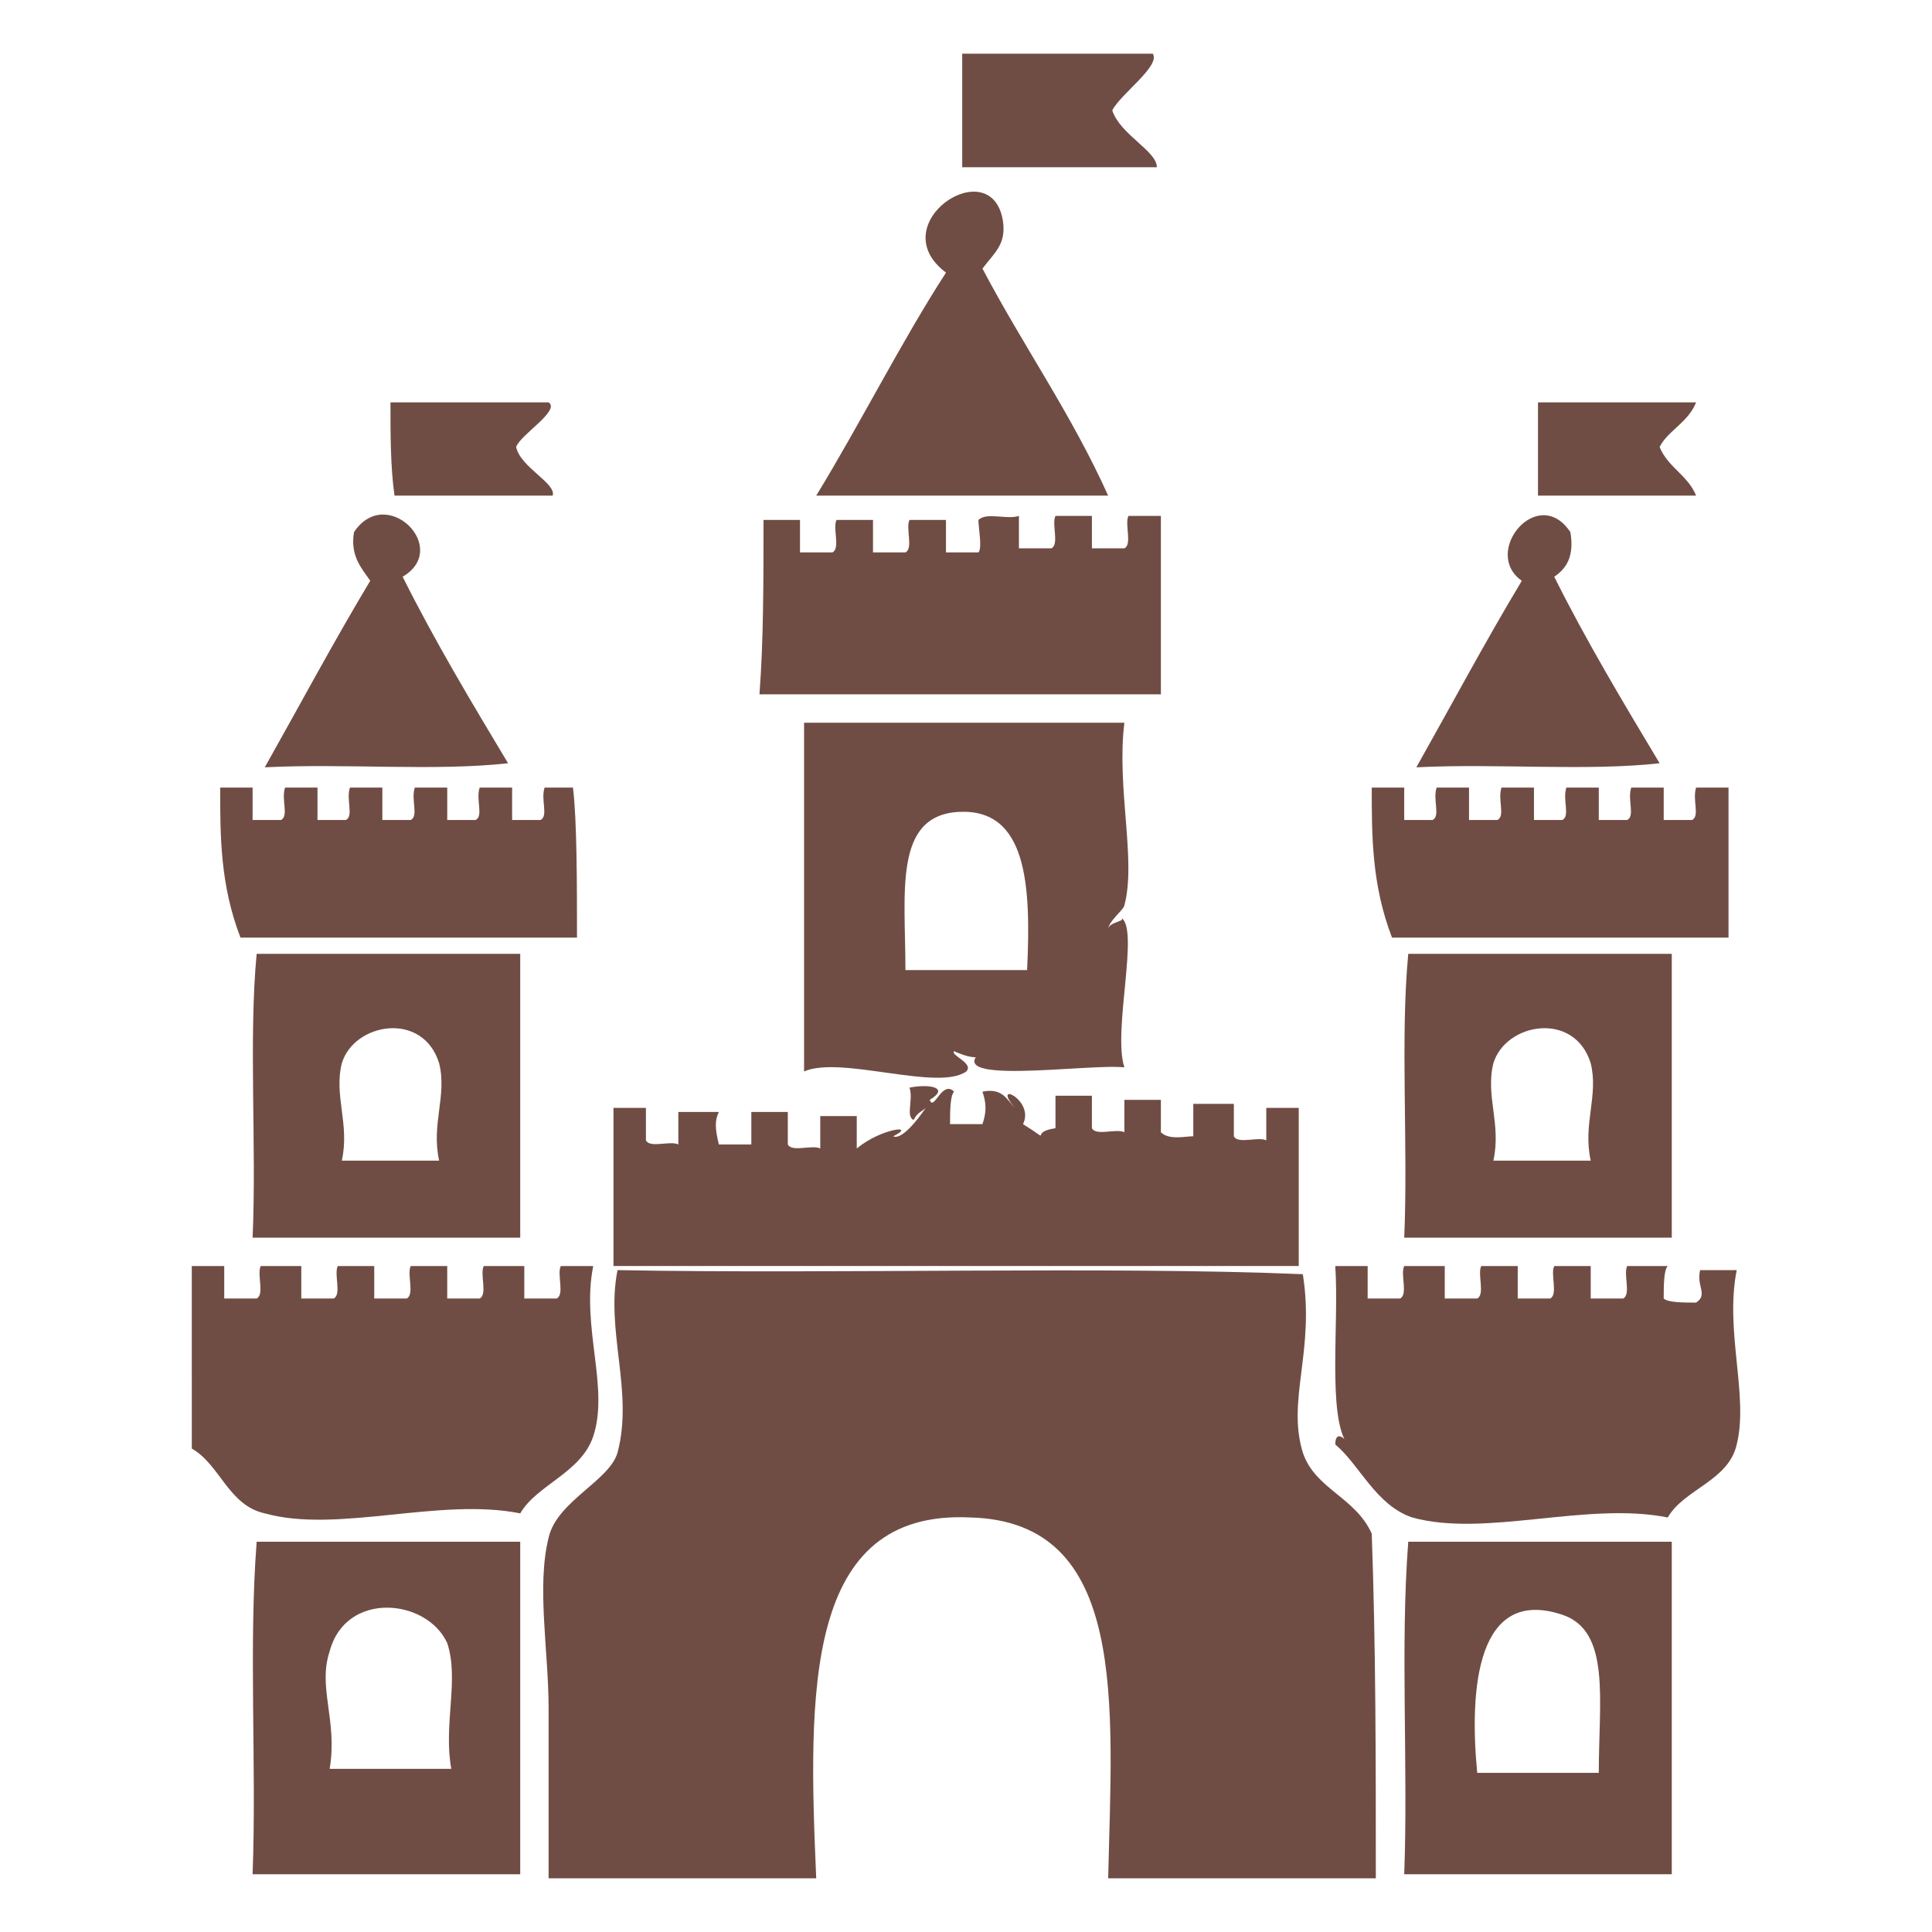
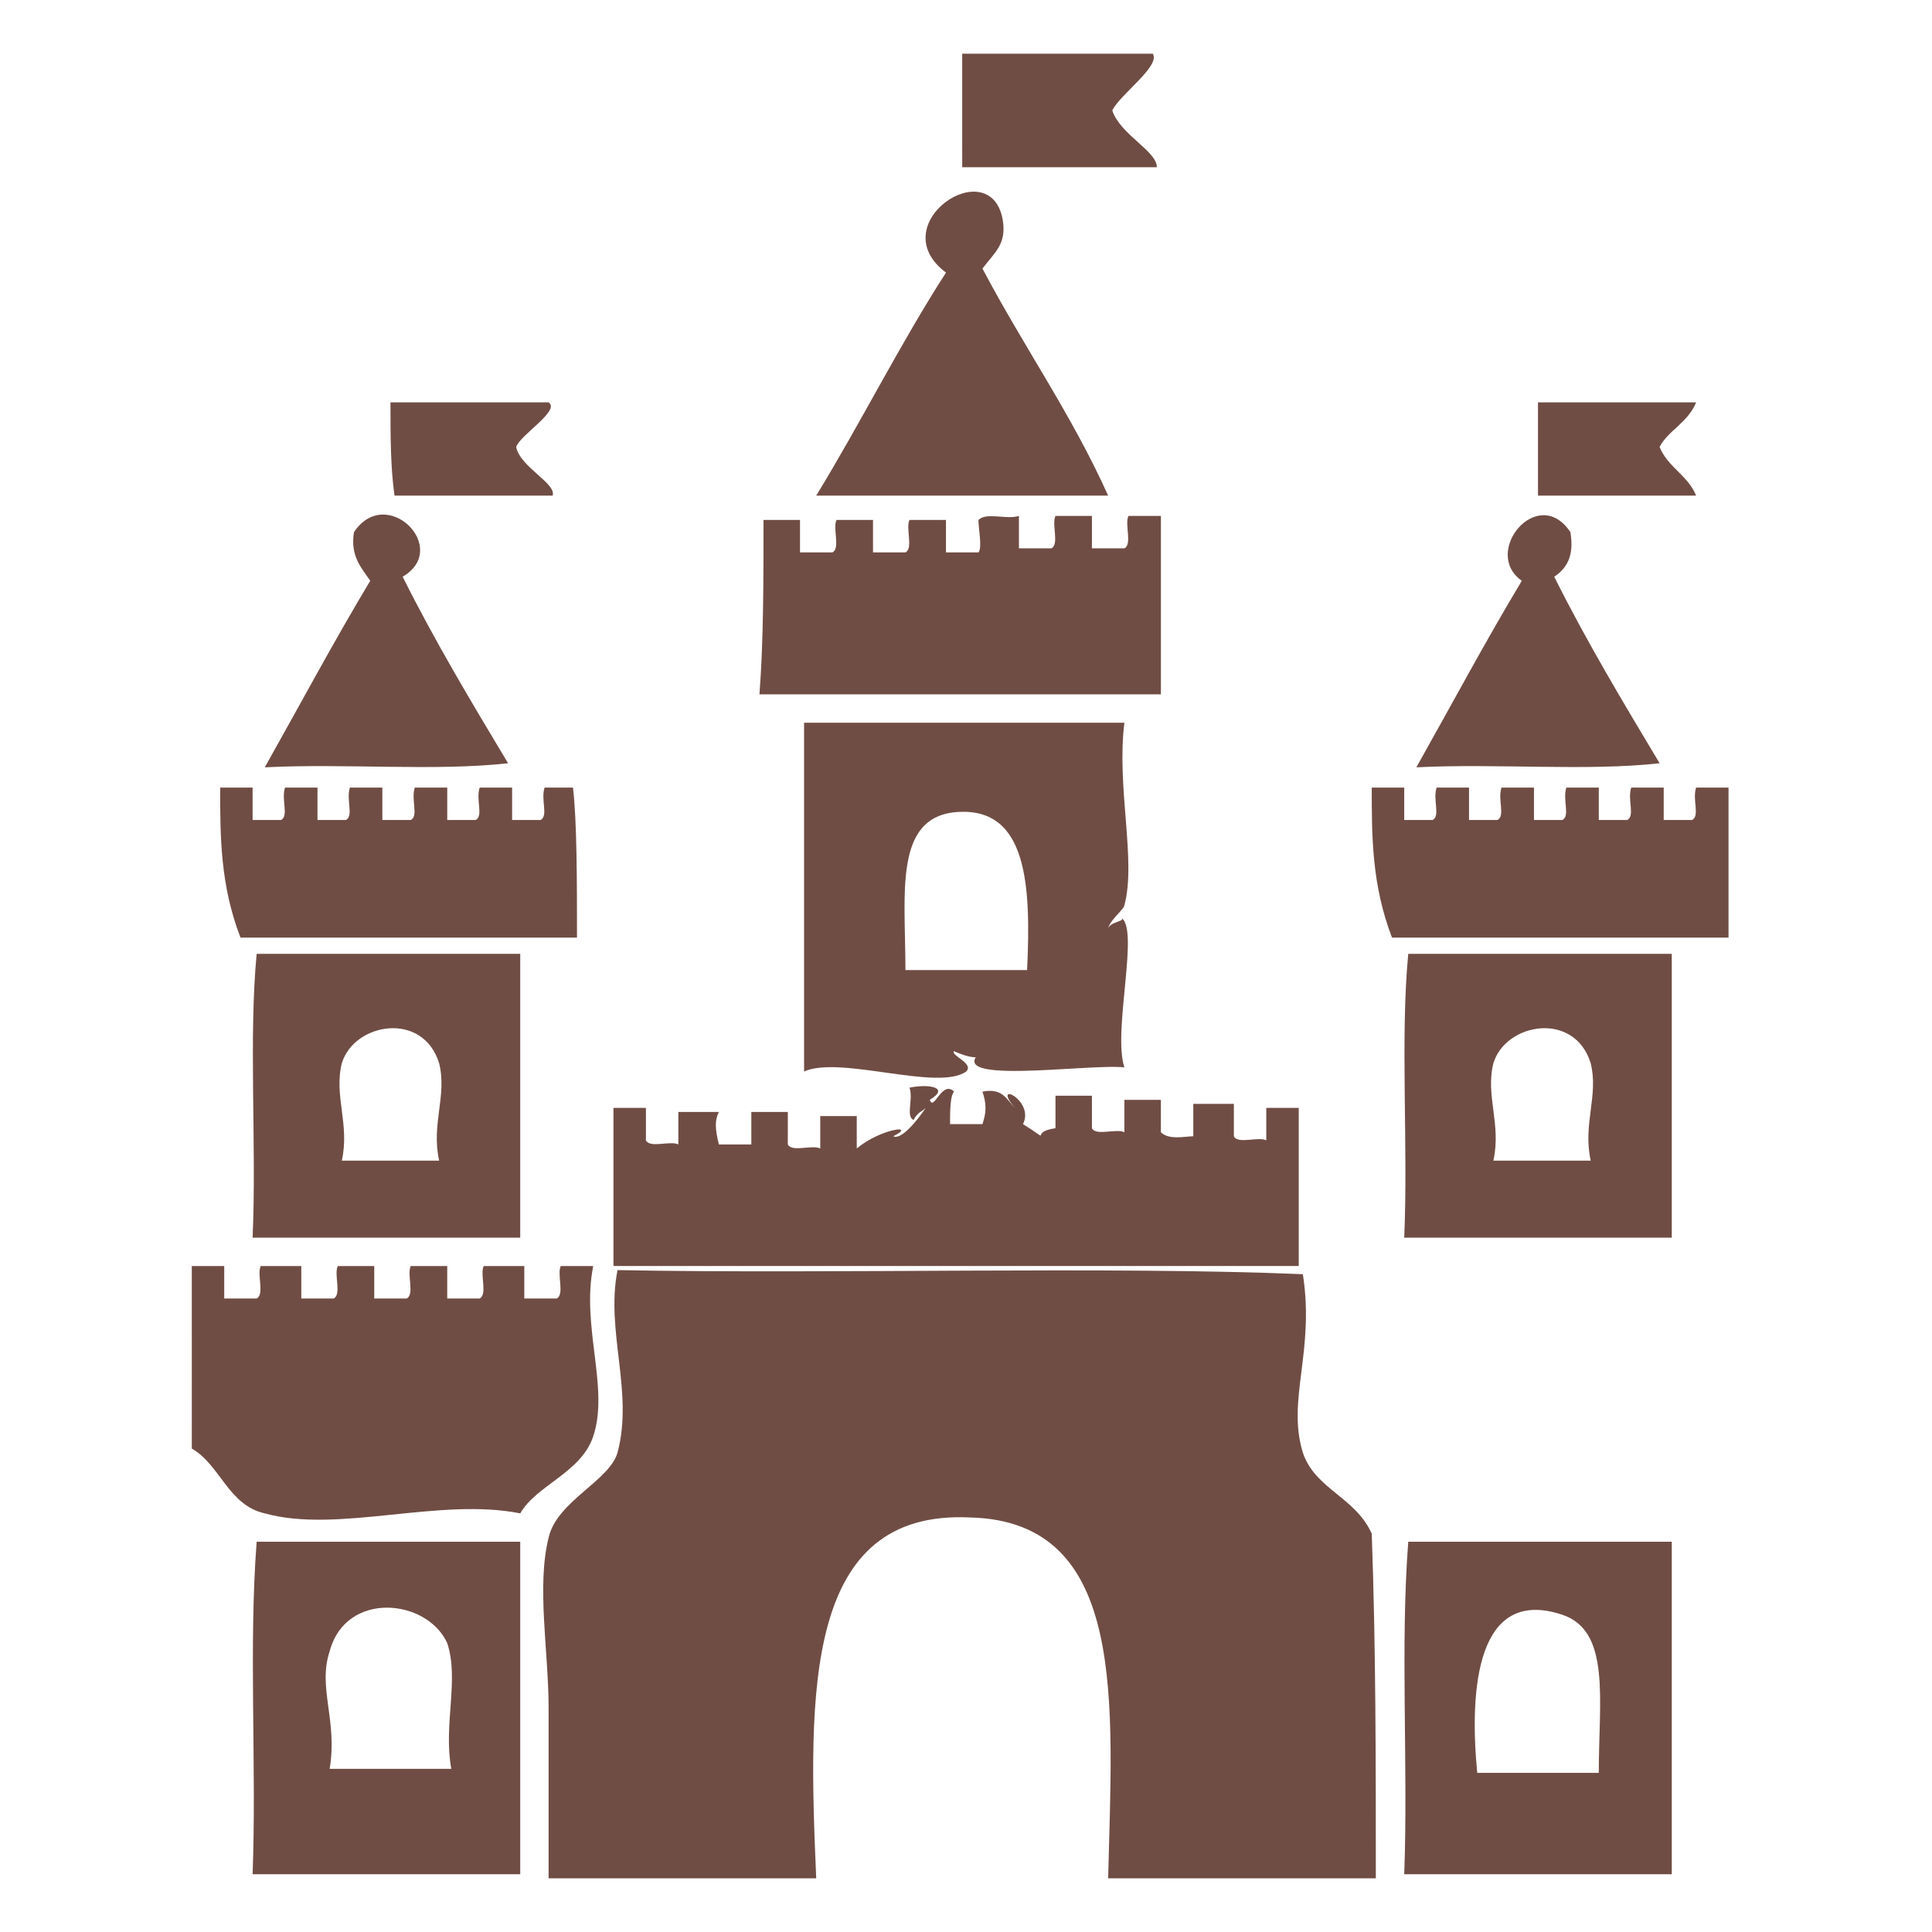
<svg xmlns="http://www.w3.org/2000/svg" version="1.1" id="圖層_1" x="0px" y="0px" width="150px" height="150px" viewBox="-60 -60 150 150" enable-background="new -60 -60 150 150" xml:space="preserve">
  <g>
    <path fill="#704D44" d="M14.705-55.834c5.039,0,9.759,0,14.796,0c0.63,0.945-2.521,3.149-3.146,4.407   c0.625,1.891,3.464,3.148,3.464,4.409c-5.042,0-10.074,0-15.113,0C14.705-49.852,14.705-52.685,14.705-55.834z" />
    <path fill="#704D44" d="M16.278-39.148c3.148,5.98,6.93,11.332,9.759,17.629c-7.553,0-15.108,0-22.666,0   c3.463-5.667,6.612-11.962,10.076-17.316c-5.04-3.776,3.461-9.444,4.406-4.092C18.166-41.039,17.224-40.408,16.278-39.148z" />
    <path fill="#704D44" d="M-29.684-28.759c4.094,0,8.186,0,12.277,0c0.945,0.627-2.204,2.519-2.519,3.461   c0.315,1.575,3.148,2.833,2.833,3.779c-4.091,0-8.186,0-12.277,0C-29.684-23.722-29.684-26.24-29.684-28.759z" />
    <path fill="#704D44" d="M59.409-28.759c4.094,0,8.184,0,12.277,0c-0.63,1.573-2.203,2.203-2.834,3.461   c0.631,1.575,2.204,2.203,2.834,3.779c-4.094,0-8.184,0-12.277,0C59.409-23.722,59.409-26.24,59.409-28.759z" />
    <path fill="#704D44" d="M-28.739-15.224c2.519,5.039,5.352,9.761,8.186,14.483c-5.667,0.63-12.595,0-18.889,0.315   c2.833-5.037,5.352-9.759,8.186-14.483c-0.63-0.943-1.576-1.888-1.261-3.776C-29.999-22.464-24.962-17.427-28.739-15.224z" />
    <path fill="#704D44" d="M61.925-18.685c0.318,1.888-0.313,2.833-1.255,3.461c2.516,5.039,5.354,9.761,8.183,14.483   c-5.667,0.63-12.595,0-18.887,0.315c2.834-5.037,5.35-9.759,8.188-14.483C55.003-17.112,59.409-22.464,61.925-18.685z" />
    <path fill="#704D44" d="M-0.721-19.63c0.945,0,1.888,0,2.833,0c0,0.945,0,1.891,0,2.519c0.945,0,1.573,0,2.519,0   c0.63-0.315,0-1.888,0.315-2.519c0.946,0,1.888,0,2.834,0c0,0.945,0,1.891,0,2.519c0.942,0,1.573,0,2.518,0   c0.63-0.315,0-1.888,0.315-2.519c0.943,0,1.888,0,2.833,0c0,0.945,0,1.891,0,2.519c0.943,0,1.888,0,2.519,0   c0.313-0.315,0-1.888,0-2.519c0.628-0.63,2.2,0,3.144-0.315c0,0.946,0,1.891,0,2.519c0.948,0,1.578,0,2.521,0   c0.631-0.313,0-1.888,0.318-2.519c0.942,0,1.886,0,2.828,0c0,0.946,0,1.891,0,2.519c0.948,0,1.578,0,2.521,0   c0.631-0.313,0-1.888,0.318-2.519c0.942,0,1.886,0,2.516,0c0,3.464,0,9.446,0,13.853c-10.387,0-20.778,0-31.167,0   C-0.721-10.185-0.721-14.909-0.721-19.63z" />
    <path fill="#704D44" d="M-42.906,1.147c0.945,0,1.576,0,2.518,0c0,0.945,0,1.576,0,2.518c0.63,0,1.261,0,2.204,0   c0.63-0.315,0-1.573,0.315-2.518c0.945,0,1.576,0,2.519,0c0,0.945,0,1.576,0,2.518c0.63,0,1.26,0,2.203,0   c0.63-0.315,0-1.573,0.315-2.518c0.945,0,1.576,0,2.518,0c0,0.945,0,1.576,0,2.518c0.63,0,1.261,0,2.204,0   c0.63-0.315,0-1.573,0.315-2.518c0.945,0,1.576,0,2.519,0c0,0.945,0,1.576,0,2.518c0.63,0,1.261,0,2.203,0   c0.63-0.315,0-1.573,0.315-2.518c0.945,0,1.576,0,2.519,0c0,0.945,0,1.576,0,2.518c0.63,0,1.26,0,2.206,0   c0.628-0.315,0-1.573,0.315-2.518c0.627,0,1.258,0,2.203,0c0.313,2.518,0.313,7.555,0.313,11.649c-8.813,0-17.314,0-26.127,0   C-42.906,8.703-42.906,4.926-42.906,1.147z" />
    <path fill="#704D44" d="M46.502,1.147c0.943,0,1.573,0,2.521,0c0,0.945,0,1.576,0,2.518c0.625,0,1.26,0,2.203,0   c0.625-0.315,0-1.573,0.313-2.518c0.948,0,1.573,0,2.516,0c0,0.945,0,1.576,0,2.518c0.636,0,1.261,0,2.203,0   c0.636-0.315,0-1.573,0.318-2.518c0.942,0,1.578,0,2.521,0c0,0.945,0,1.576,0,2.518c0.625,0,1.261,0,2.203,0   c0.625-0.315,0-1.573,0.313-2.518c0.948,0,1.573,0,2.517,0c0,0.945,0,1.576,0,2.518c0.635,0,1.26,0,2.203,0   c0.635-0.315,0-1.573,0.317-2.518c0.943,0,1.578,0,2.521,0c0,0.945,0,1.576,0,2.518c0.625,0,1.26,0,2.203,0   c0.625-0.315,0-1.573,0.313-2.518c0.948,0,1.573,0,2.516,0c0,3.779,0,7.555,0,11.649c-8.813,0-17.309,0-26.127,0   C46.502,8.703,46.502,4.926,46.502,1.147z" />
    <path fill="#704D44" d="M-19.61,14.055c0,7.243,0,14.801,0,22.035c-6.925,0-13.85,0-20.778,0   c0.315-7.234-0.315-15.423,0.315-22.035C-33.148,14.055-26.22,14.055-19.61,14.055z M-25.905,22.553   c-1.261-4.089-6.613-3.146-7.556,0c-0.63,2.521,0.628,4.725,0,7.558c2.516,0,5.037,0,7.556,0   C-26.535,27.277-25.277,25.074-25.905,22.553z" />
    <path fill="#704D44" d="M69.796,14.055c0,7.243,0,14.801,0,22.035c-6.923,0-13.851,0-20.772,0   c0.313-7.234-0.318-15.423,0.313-22.035C56.258,14.055,63.186,14.055,69.796,14.055z M63.503,22.553   c-1.26-4.089-6.609-3.146-7.558,0c-0.63,2.521,0.631,4.725,0,7.558c2.516,0,5.037,0,7.558,0   C62.873,27.277,64.129,25.074,63.503,22.553z" />
    <path fill="#704D44" d="M-45.11,38.294c0.945,0,1.888,0,2.519,0c0,0.947,0,1.891,0,2.521c0.945,0,1.573,0,2.519,0   c0.63-0.317,0-1.886,0.315-2.521c0.943,0,2.204,0,3.149,0c0,0.947,0,1.891,0,2.521c0.943,0,1.573,0,2.518,0   c0.63-0.317,0-1.886,0.315-2.521c0.943,0,1.888,0,2.831,0c0,0.947,0,1.891,0,2.521c0.945,0,1.576,0,2.521,0   c0.627-0.317,0-1.886,0.313-2.521c0.945,0,1.891,0,2.833,0c0,0.947,0,1.891,0,2.521c0.945,0,1.576,0,2.519,0   c0.63-0.317,0-1.886,0.315-2.521c0.945,0,2.204,0,3.149,0c0,0.947,0,1.891,0,2.521c0.945,0,1.576,0,2.518,0   c0.63-0.317,0-1.886,0.315-2.521c0.945,0,1.888,0,2.519,0c-0.946,4.724,1.26,9.448,0,13.225c-0.946,2.834-4.407,3.776-5.667,5.979   c-6.294-1.26-14.165,1.578-19.832,0c-2.834-0.625-3.464-3.776-5.667-5.031C-45.11,47.742-45.11,43.018-45.11,38.294z" />
    <path fill="#704D44" d="M-19.61,59.701c0,8.506,0,17.002,0,25.815c-6.925,0-13.85,0-20.778,0   c0.315-8.496-0.315-17.627,0.315-25.815C-33.148,59.701-26.22,59.701-19.61,59.701z M-25.277,67.572   c-1.573-3.464-7.871-4.089-9.128,0.635c-0.945,2.829,0.63,5.35,0,9.126c3.149,0,6.295,0,9.443,0   C-25.59,73.875-24.332,70.411-25.277,67.572z" />
    <path fill="#704D44" d="M69.796,59.701c0,9.132,0,18.58,0,25.815c-6.923,0-13.851,0-20.772,0   c0.313-8.496-0.318-17.627,0.313-25.815C56.258,59.701,63.186,59.701,69.796,59.701z M61.3,65.369   c-6.609-2.204-7.245,5.667-6.609,12.276c3.146,0,6.292,0,9.438,0C64.129,71.979,65.076,66.629,61.3,65.369z" />
    <path fill="#704D44" d="M27.297,22.87c-2.833-0.317-15.11,1.573-10.703-1.572c0,1.572-2.519,0.313-2.519,0.313   c-0.313,0.317,1.576,0.942,0.945,1.578c-2.203,1.567-9.758-1.261-12.592,0c0-9.134,0-18.262,0-27.078c8.186,0,16.681,0,24.869,0   c-0.625,5.037,0.943,10.704,0,14.168c0,0.315-1.26,1.258-1.26,1.888c0-0.63,1.578-0.63,0.942-0.945   C28.558,11.851,26.354,20.037,27.297,22.87z M14.39,3.038c-5.037,0.313-4.092,6.295-4.092,12.277c3.149,0,6.295,0,9.446,0   C20.058,8.703,19.744,2.723,14.39,3.038z" />
    <path fill="#704D44" d="M9.353,28.22c0.63,0.317,1.888-1.261,2.519-2.203c-0.315,0.317-0.63,0.317-0.943,0.942   c-0.63-0.307,0-1.567-0.315-2.516c1.573-0.313,3.148,0,1.573,0.948c0.315,0.942,0.945-1.578,1.888-0.636   c-0.313,0.318-0.313,1.578-0.313,2.521c0.943,0,1.888,0,2.516,0c0.315-0.943,0.315-1.573,0-2.521   c1.575-0.313,1.888,0.636,2.523,1.261c-1.894-2.203,1.568-0.625,0.625,1.261c2.521,1.578,0.317,0.63,2.521,0.317   c0-0.942,0-1.891,0-2.521c0.942,0,1.886,0,2.828,0c0,0.942,0,1.578,0,2.521c0.317,0.625,1.896,0,2.521,0.313   c0-0.948,0-1.891,0-2.516c0.943,0,1.892,0,2.834,0c0,0.942,0,1.567,0,2.516c0.63,0.63,1.891,0.313,2.516,0.313   c0-0.942,0-1.886,0-2.516c0.948,0,2.203,0,3.151,0c0,0.948,0,1.573,0,2.516c0.313,0.636,1.891,0,2.516,0.317   c0-0.942,0-1.885,0-2.521c0.948,0,1.578,0,2.521,0c0,4.094,0,8.188,0,12.277c-17.627,0-35.573,0-53.205,0c0-4.089,0-8.184,0-12.277   c0.945,0,1.576,0,2.521,0c0,0.942,0,1.578,0,2.521c0.313,0.631,1.888,0,2.516,0.318c0-0.948,0-1.896,0-2.521   c0.945,0,2.206,0,3.148,0c-0.315,0.625-0.315,1.261,0,2.521c0.945,0,1.891,0,2.519,0c0-0.948,0-1.896,0-2.521   c0.945,0,1.891,0,2.833,0c0,0.943,0,1.573,0,2.521c0.315,0.625,1.891,0,2.519,0.313c0-0.948,0-1.891,0-2.516   c0.945,0,1.891,0,2.833,0c0,0.942,0,1.567,0,2.516C8.408,27.595,11.241,27.277,9.353,28.22z" />
    <path fill="#704D44" d="M46.819,85.834c-6.928,0-13.854,0-20.782,0c0.317-13.537,1.578-27.7-10.702-28.018   C2.428,57.186,2.743,71.354,3.371,85.834c-6.925,0-13.851,0-20.778,0c0-4.725,0-9.131,0-13.22c0-4.407-0.943-9.449,0-13.226   c0.63-2.833,4.724-4.406,5.352-6.609c1.26-4.725-0.943-9.443,0-14.168c17.001,0.317,38.092-0.317,53.207,0.317   c0.943,5.98-1.261,9.757,0,13.851c0.943,2.833,4.089,3.459,5.35,6.297C46.819,67.89,46.819,76.703,46.819,85.834z" />
-     <path fill="#704D44" d="M44.616,52.148c-1.578-2.203-0.635-9.448-0.947-13.854c0.947,0,1.891,0,2.516,0c0,0.947,0,1.891,0,2.521   c0.947,0,1.578,0,2.521,0c0.631-0.317,0-1.886,0.318-2.521c0.942,0,2.203,0,3.146,0c0,0.947,0,1.891,0,2.521   c0.943,0,1.573,0,2.521,0c0.625-0.317,0-1.886,0.313-2.521c0.942,0,1.891,0,2.833,0c0,0.947,0,1.891,0,2.521   c0.943,0,1.573,0,2.521,0c0.625-0.317,0-1.886,0.313-2.521c0.942,0,1.891,0,2.833,0c0,0.947,0,1.891,0,2.521   c0.943,0,1.573,0,2.521,0c0.625-0.317,0-1.886,0.308-2.521c0.947,0,2.208,0,3.151,0c-0.313,0.317-0.313,1.578-0.313,2.521   c0.313,0.318,1.572,0.318,2.516,0.318c0.948-0.636,0-1.261,0.313-2.521c0.948,0,1.896,0,2.839,0c-0.943,4.725,0.942,9.756,0,13.537   c-0.636,2.834-4.095,3.464-5.354,5.668c-6.298-1.261-14.168,1.572-19.835,0c-2.829-0.943-4.089-4.095-5.979-5.668   C43.669,50.889,44.616,51.831,44.616,52.148z" />
  </g>
</svg>